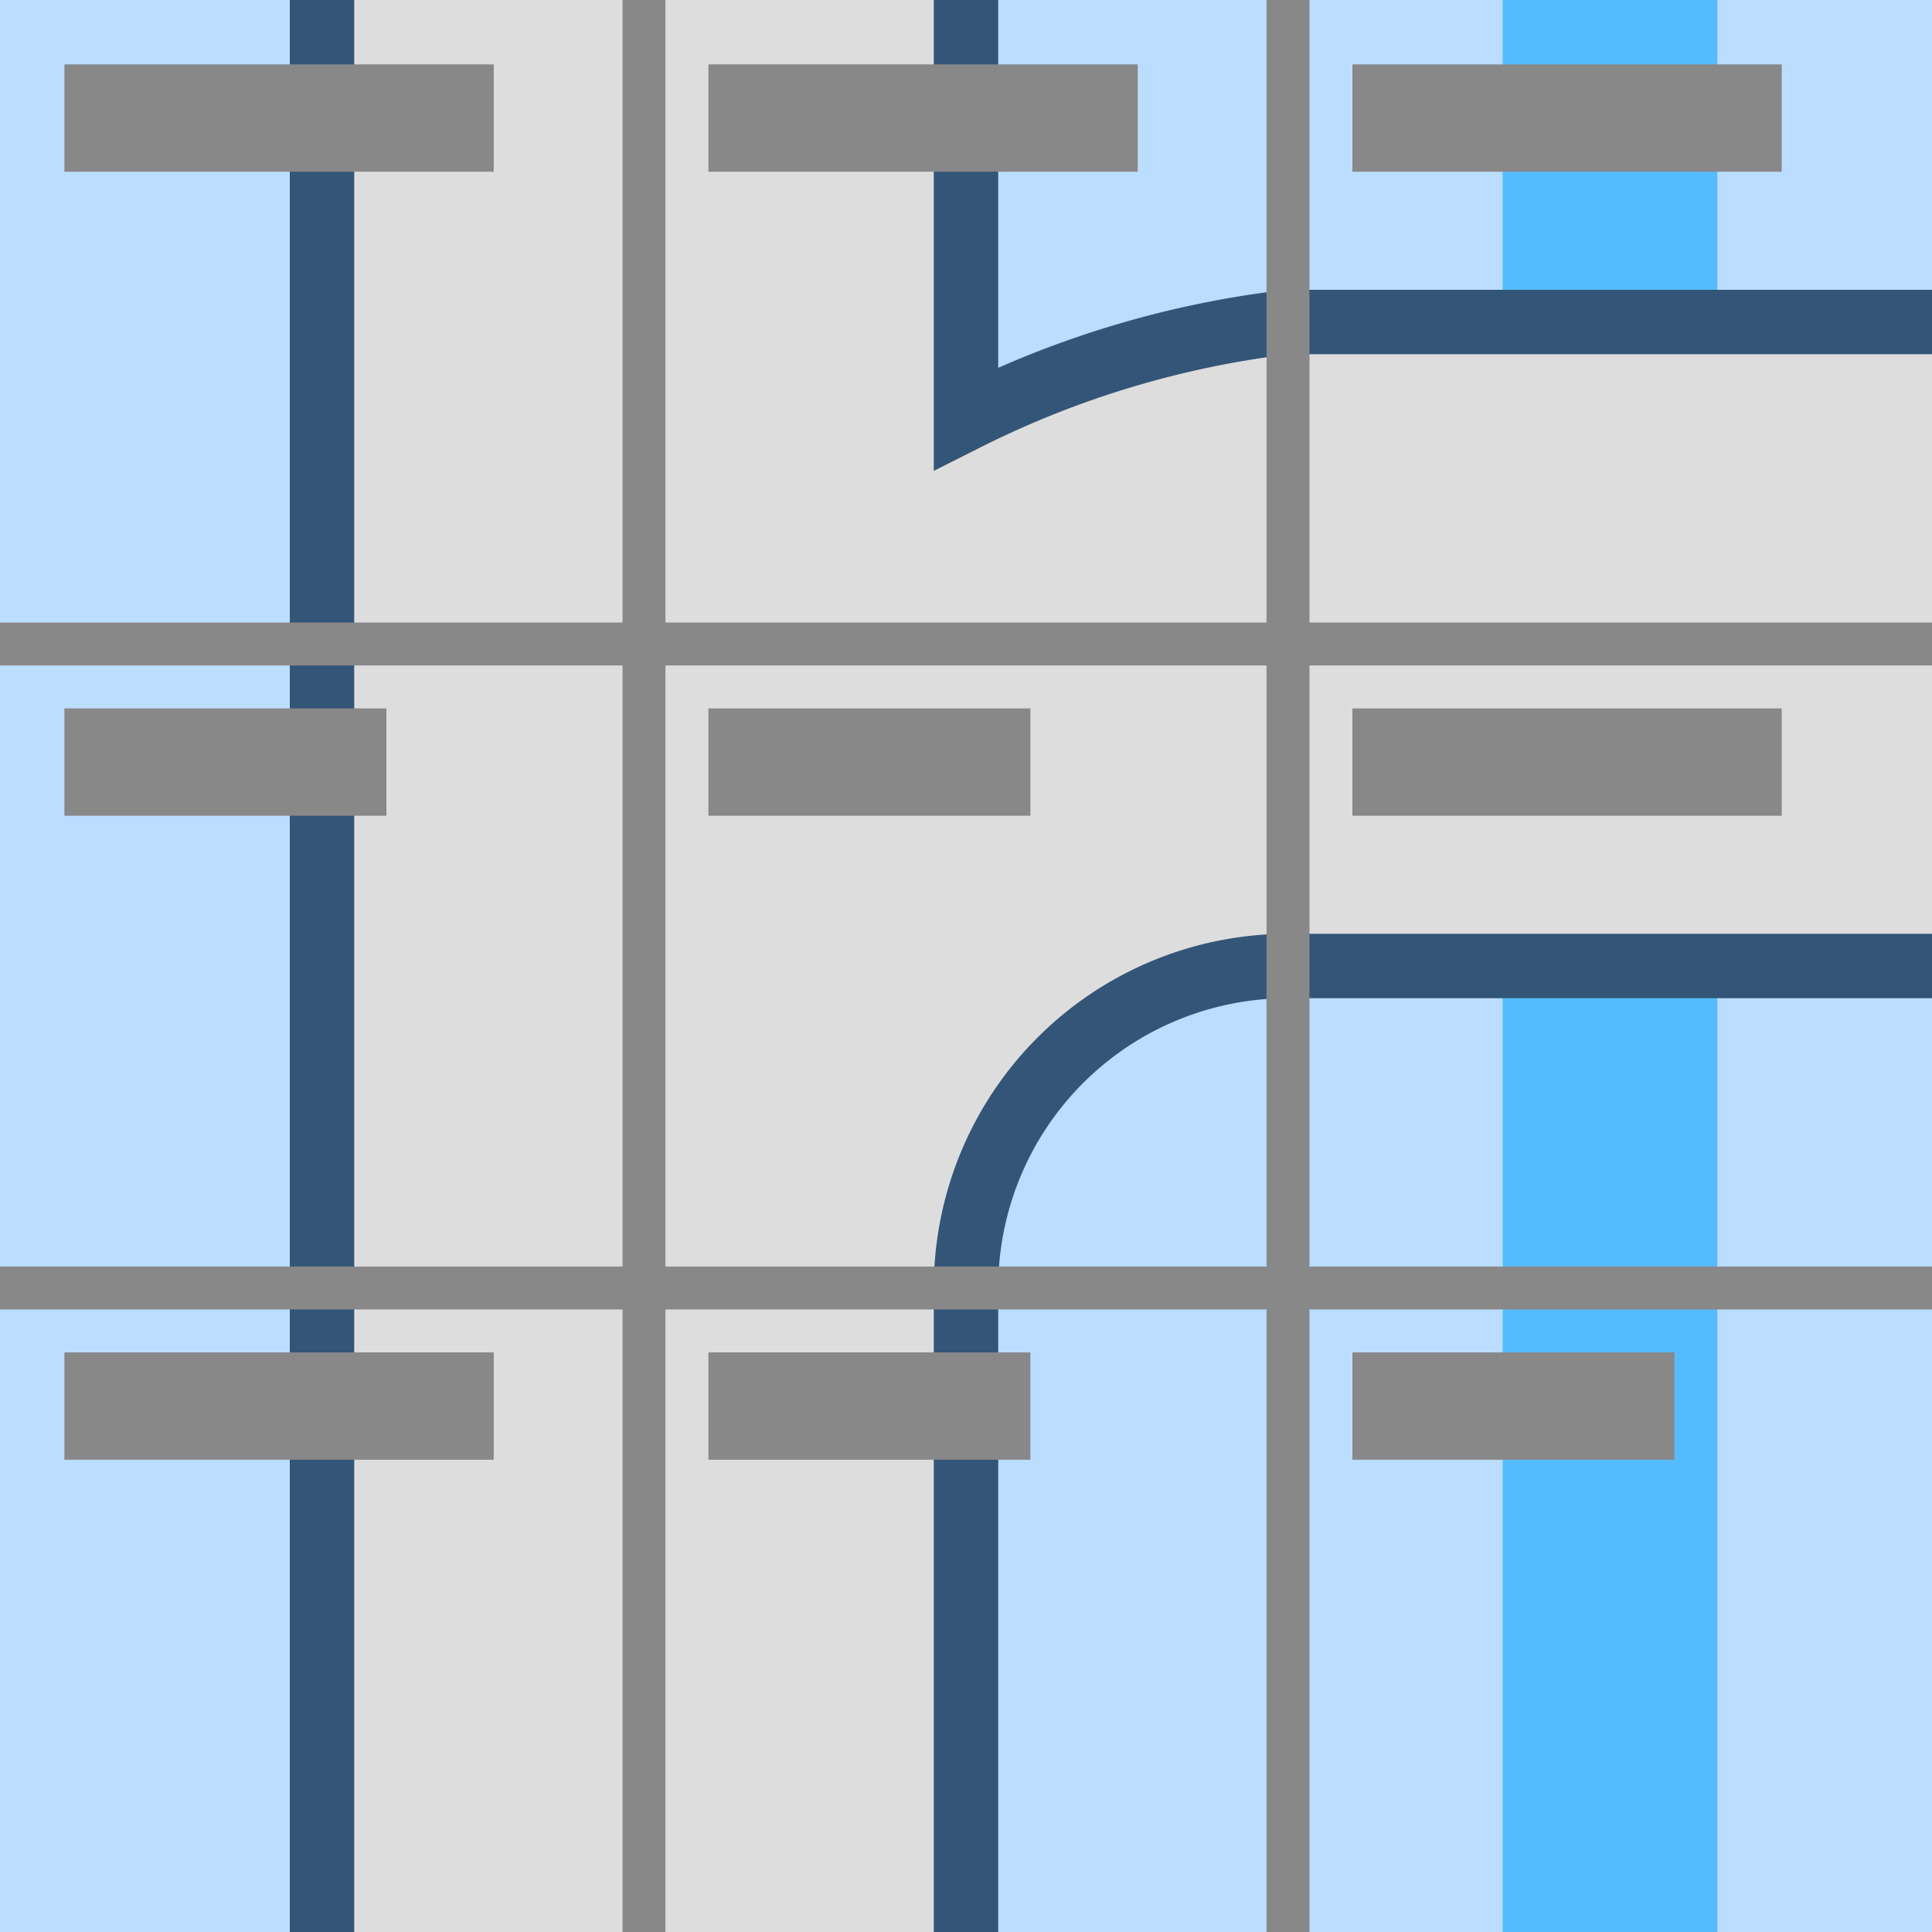
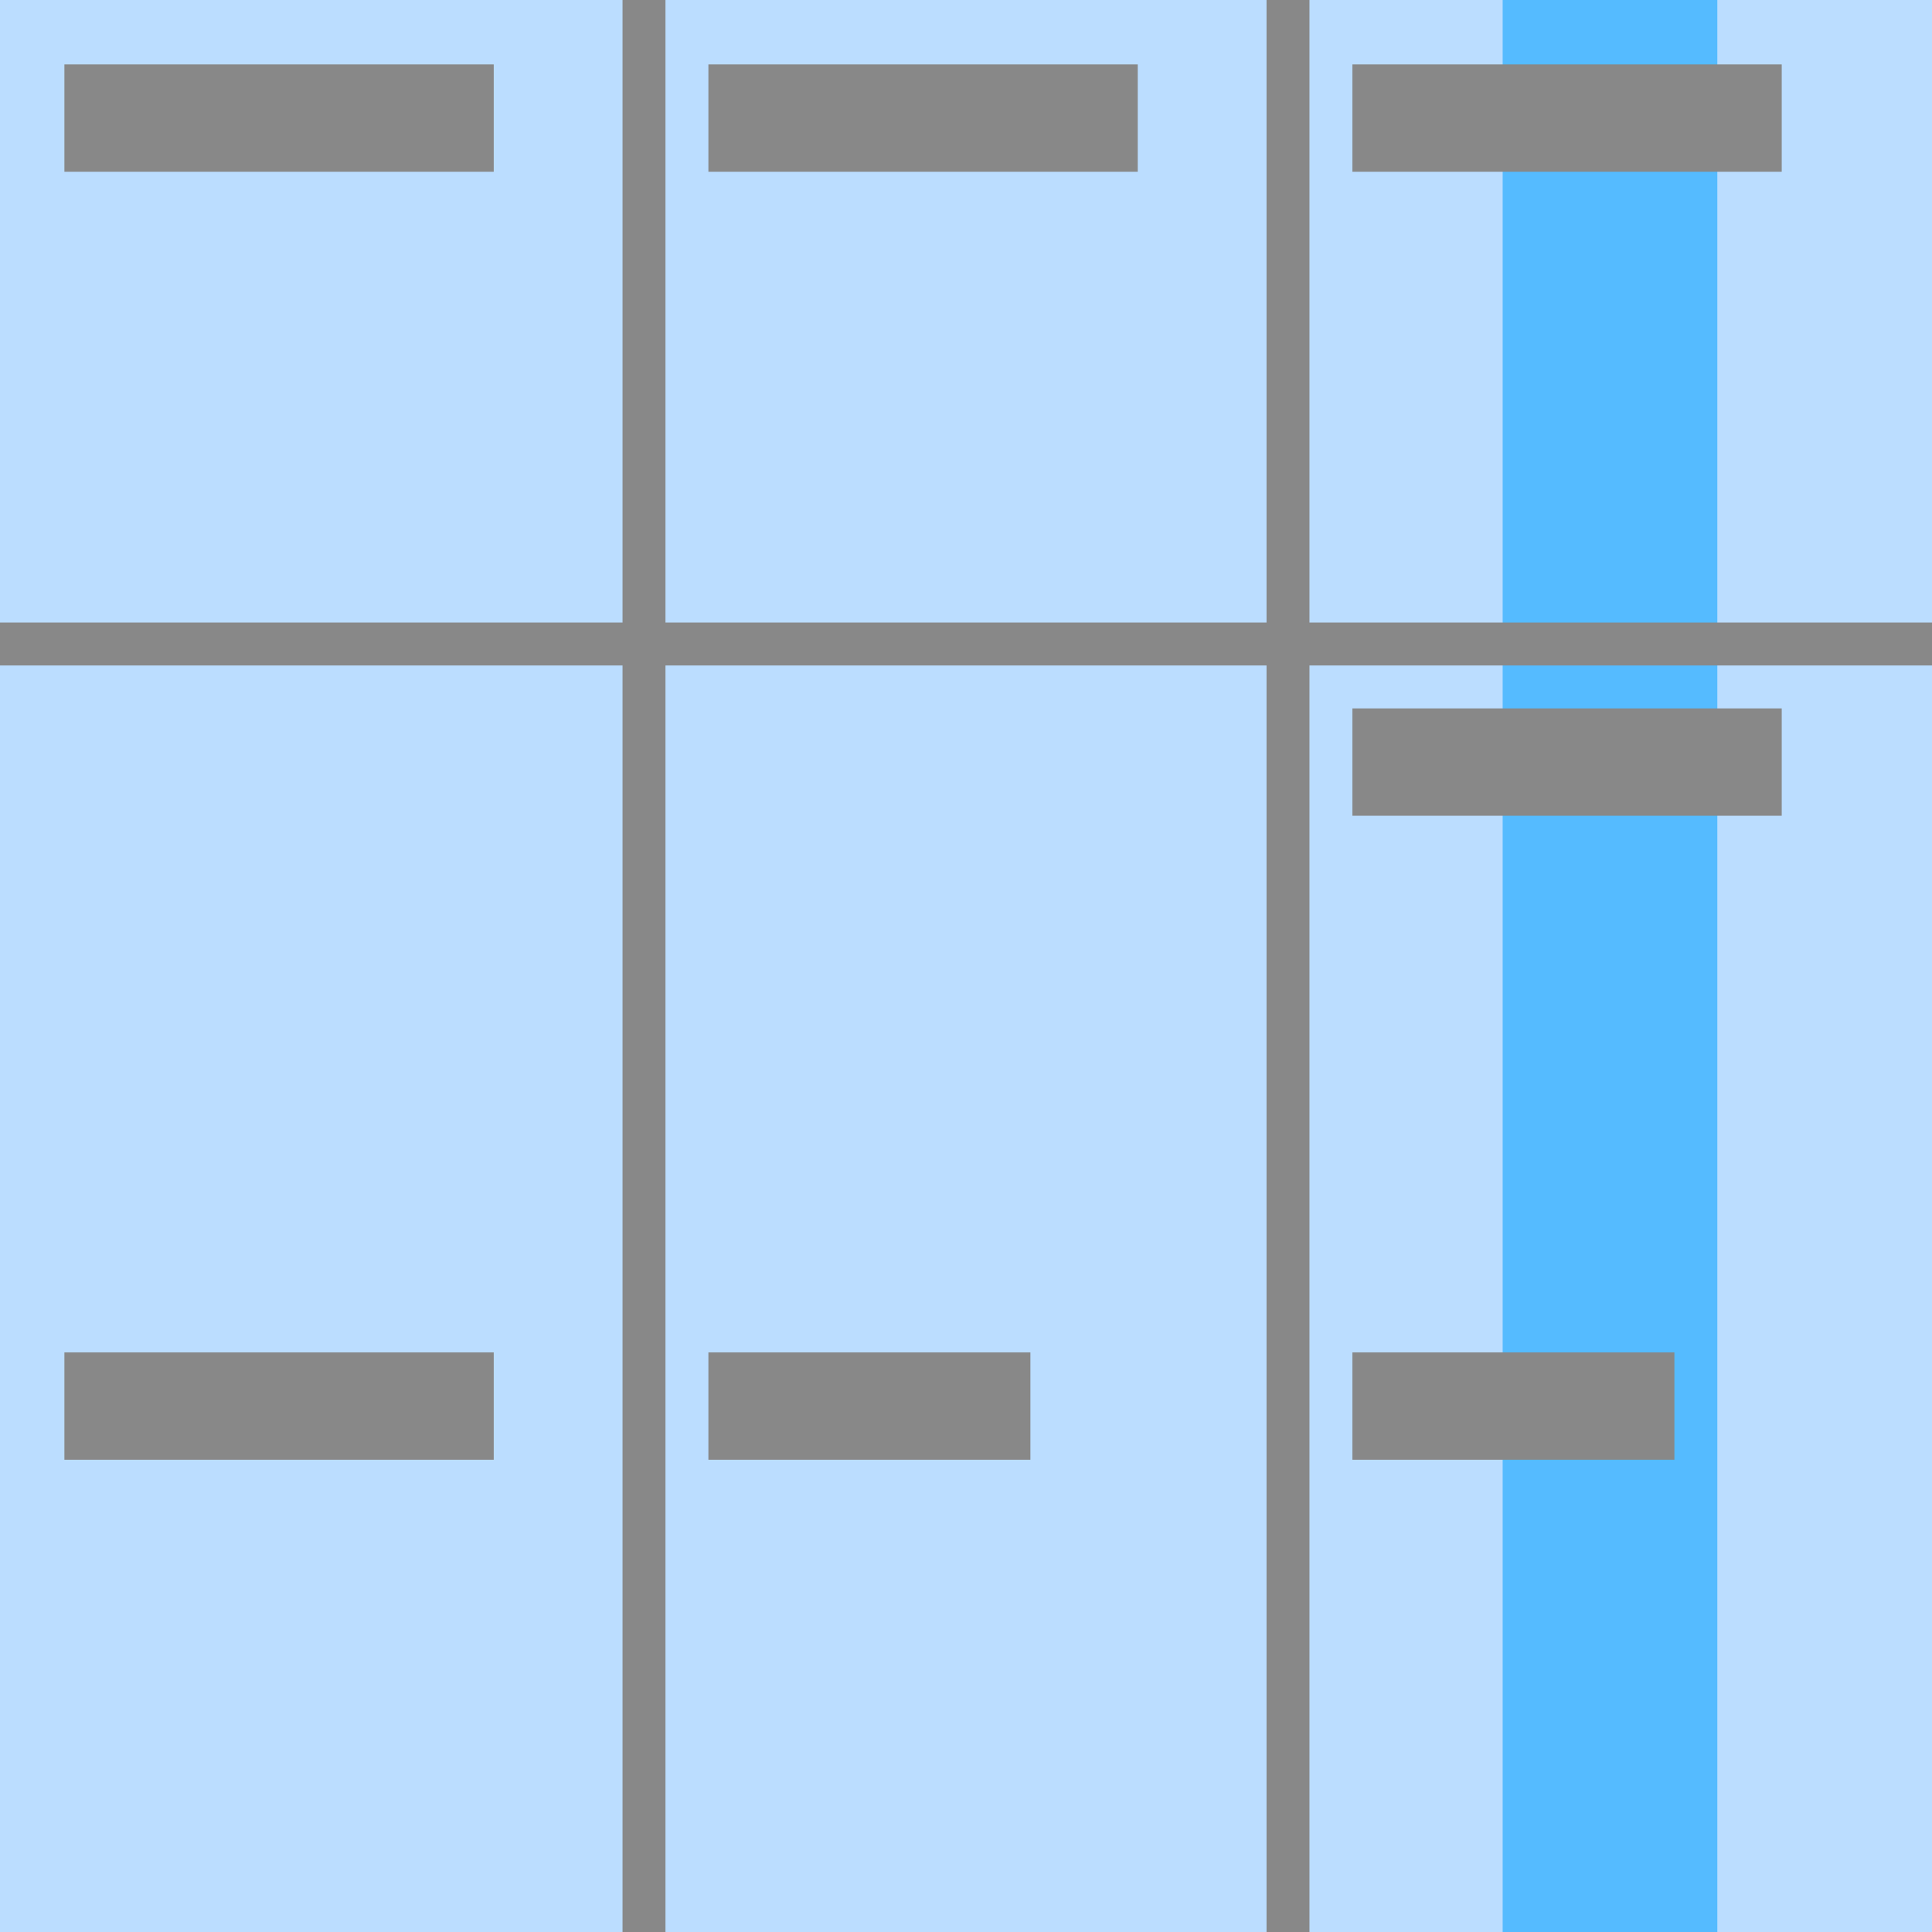
<svg xmlns="http://www.w3.org/2000/svg" width="90" height="90">
  <rect x="0" y="0" width="90" height="90" fill="#bdf" />
  <rect x="70" y="0" width="10" height="90" fill="#5bf" />
-   <path d="M15,-5 V95 H45 V60 A15,15,0,0,1,60,45 H95 V15 H60 A45,45,0,0,0,45,19.5 V-5 Z" fill="#ddd" stroke="#357" stroke-width="3" />
  <line x1="30" y1="0" x2="30" y2="90" stroke="#888" stroke-width="2" />
  <line x1="60" y1="0" x2="60" y2="90" stroke="#888" stroke-width="2" />
  <line x1="0" y1="30" x2="90" y2="30" stroke="#888" stroke-width="2" />
-   <line x1="0" y1="60" x2="90" y2="60" stroke="#888" stroke-width="2" />
  <rect x="3" y="3" width="20" height="5" fill="#888" />
  <rect x="33" y="3" width="20" height="5" fill="#888" />
  <rect x="63" y="3" width="20" height="5" fill="#888" />
-   <rect x="3" y="33" width="15" height="5" fill="#888" />
-   <rect x="33" y="33" width="15" height="5" fill="#888" />
  <rect x="63" y="33" width="20" height="5" fill="#888" />
  <rect x="3" y="63" width="20" height="5" fill="#888" />
  <rect x="33" y="63" width="15" height="5" fill="#888" />
  <rect x="63" y="63" width="15" height="5" fill="#888" />
</svg>